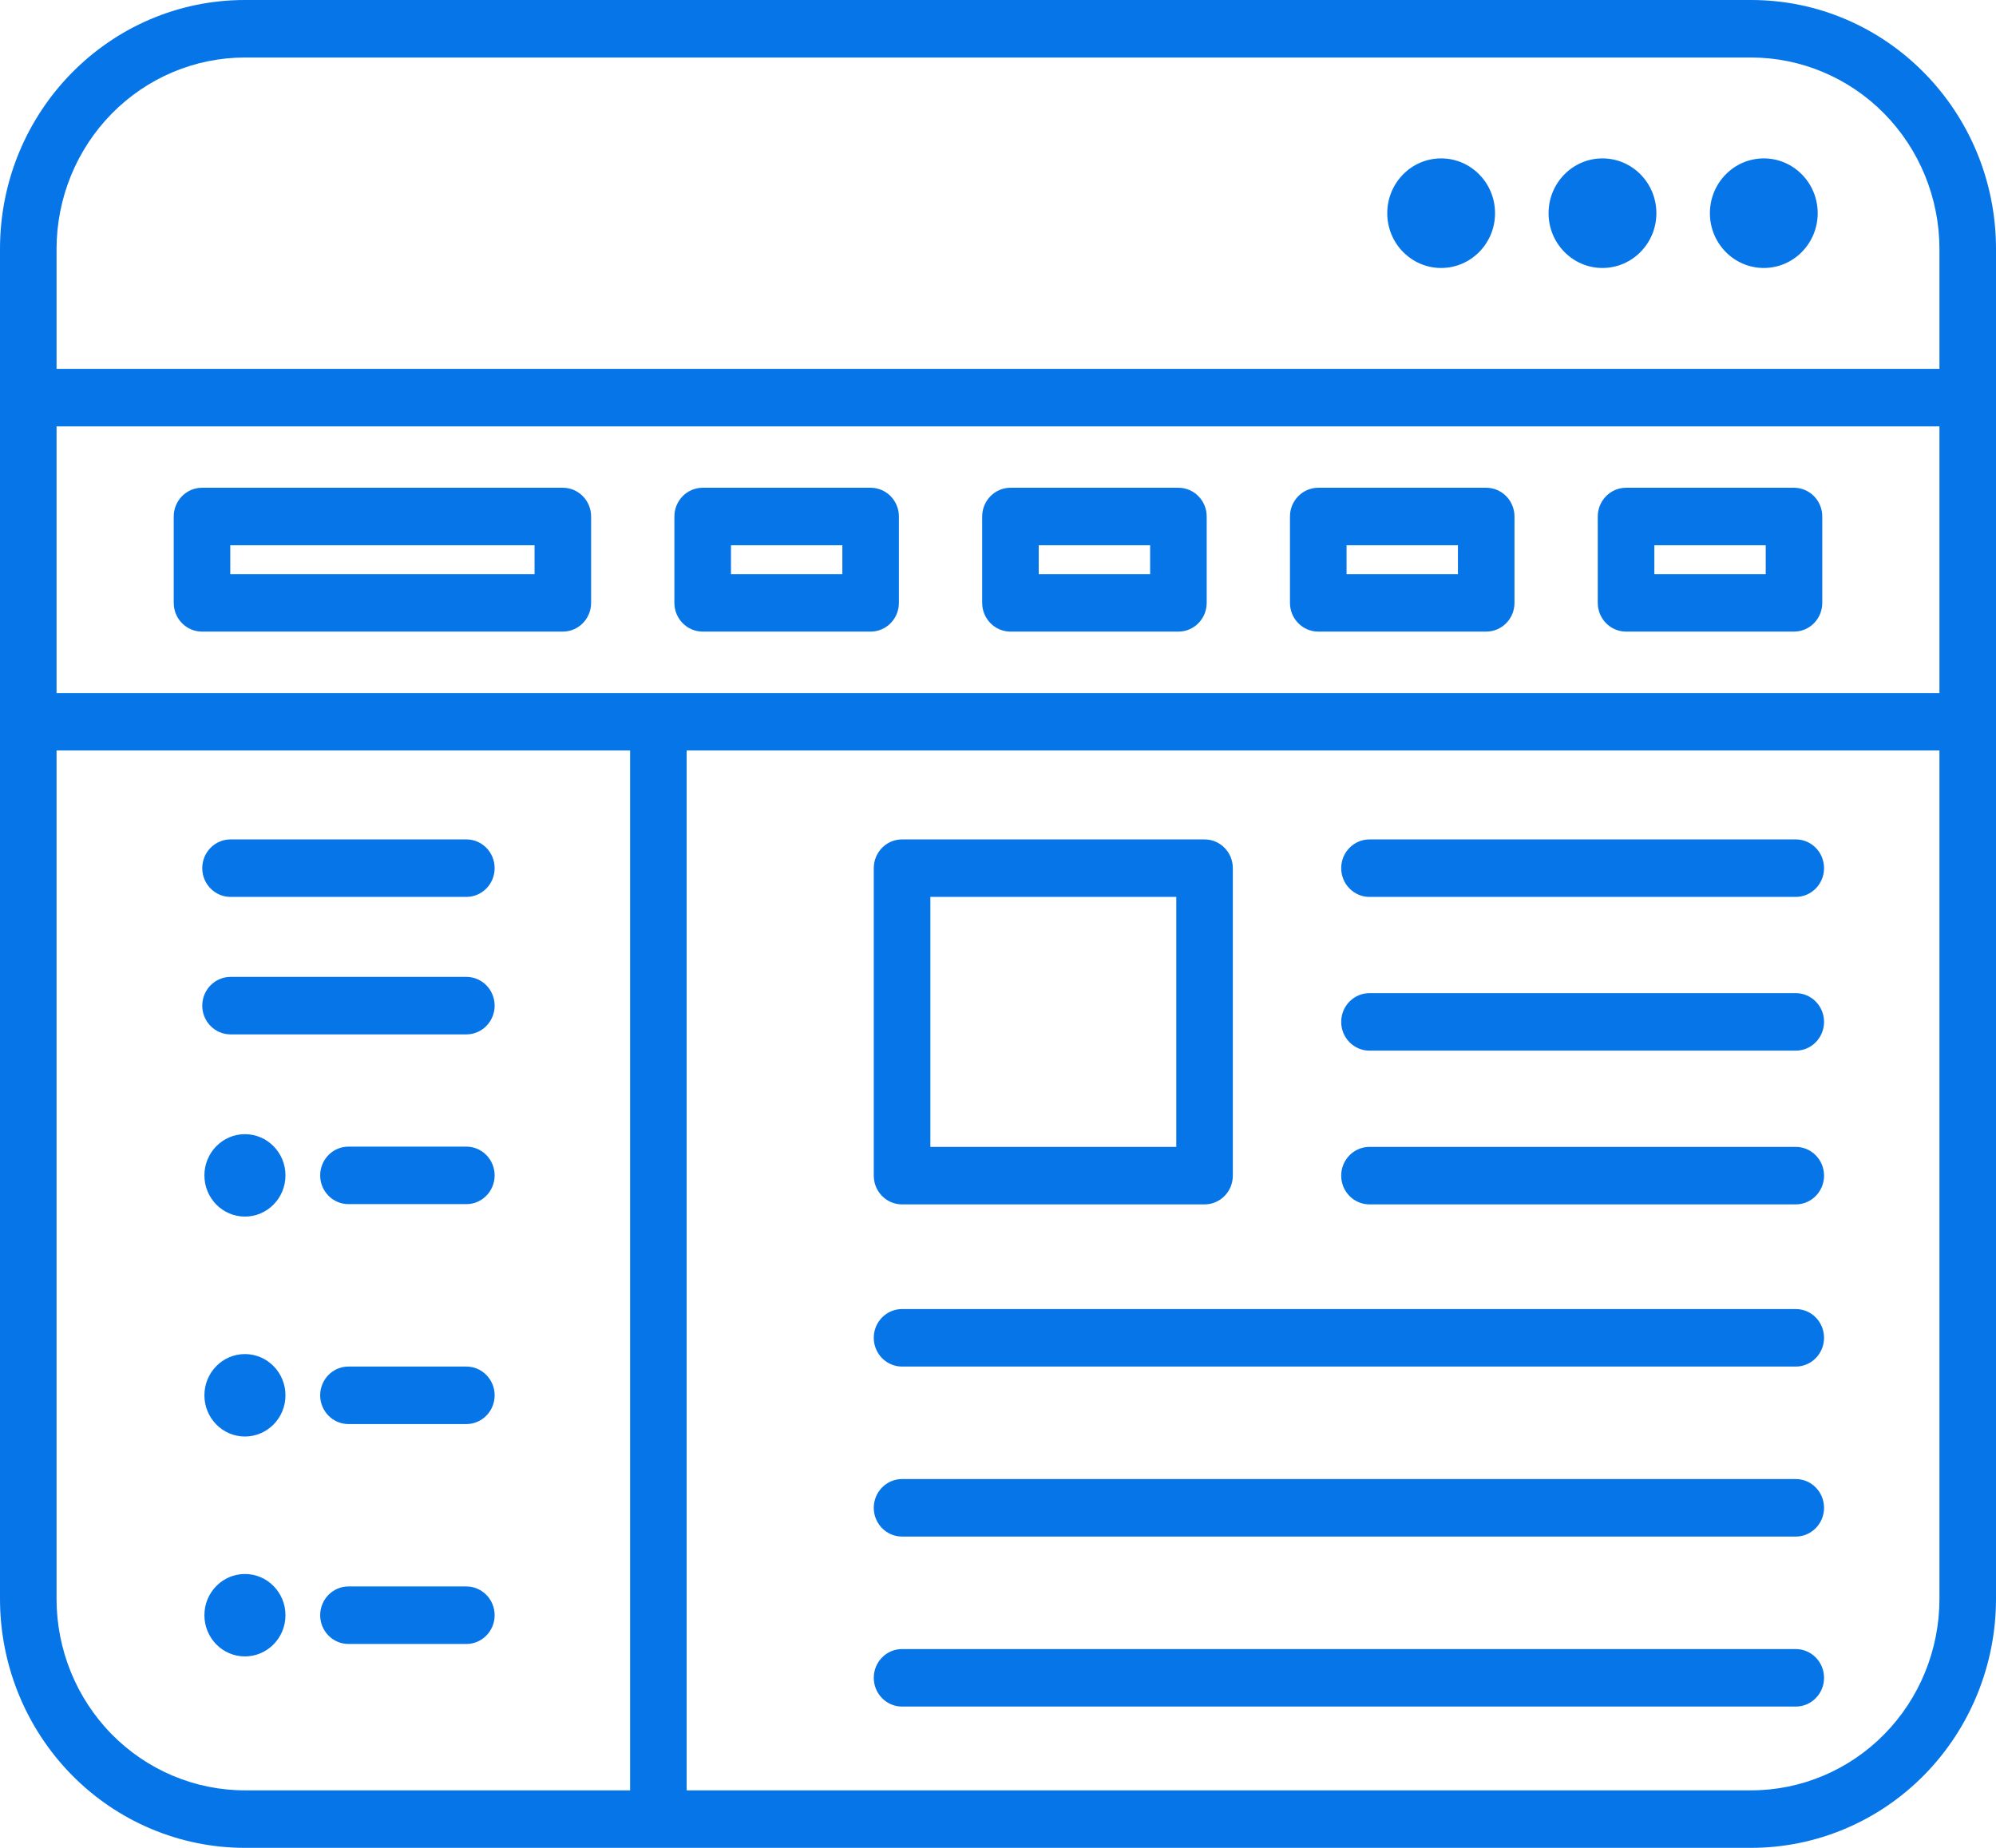
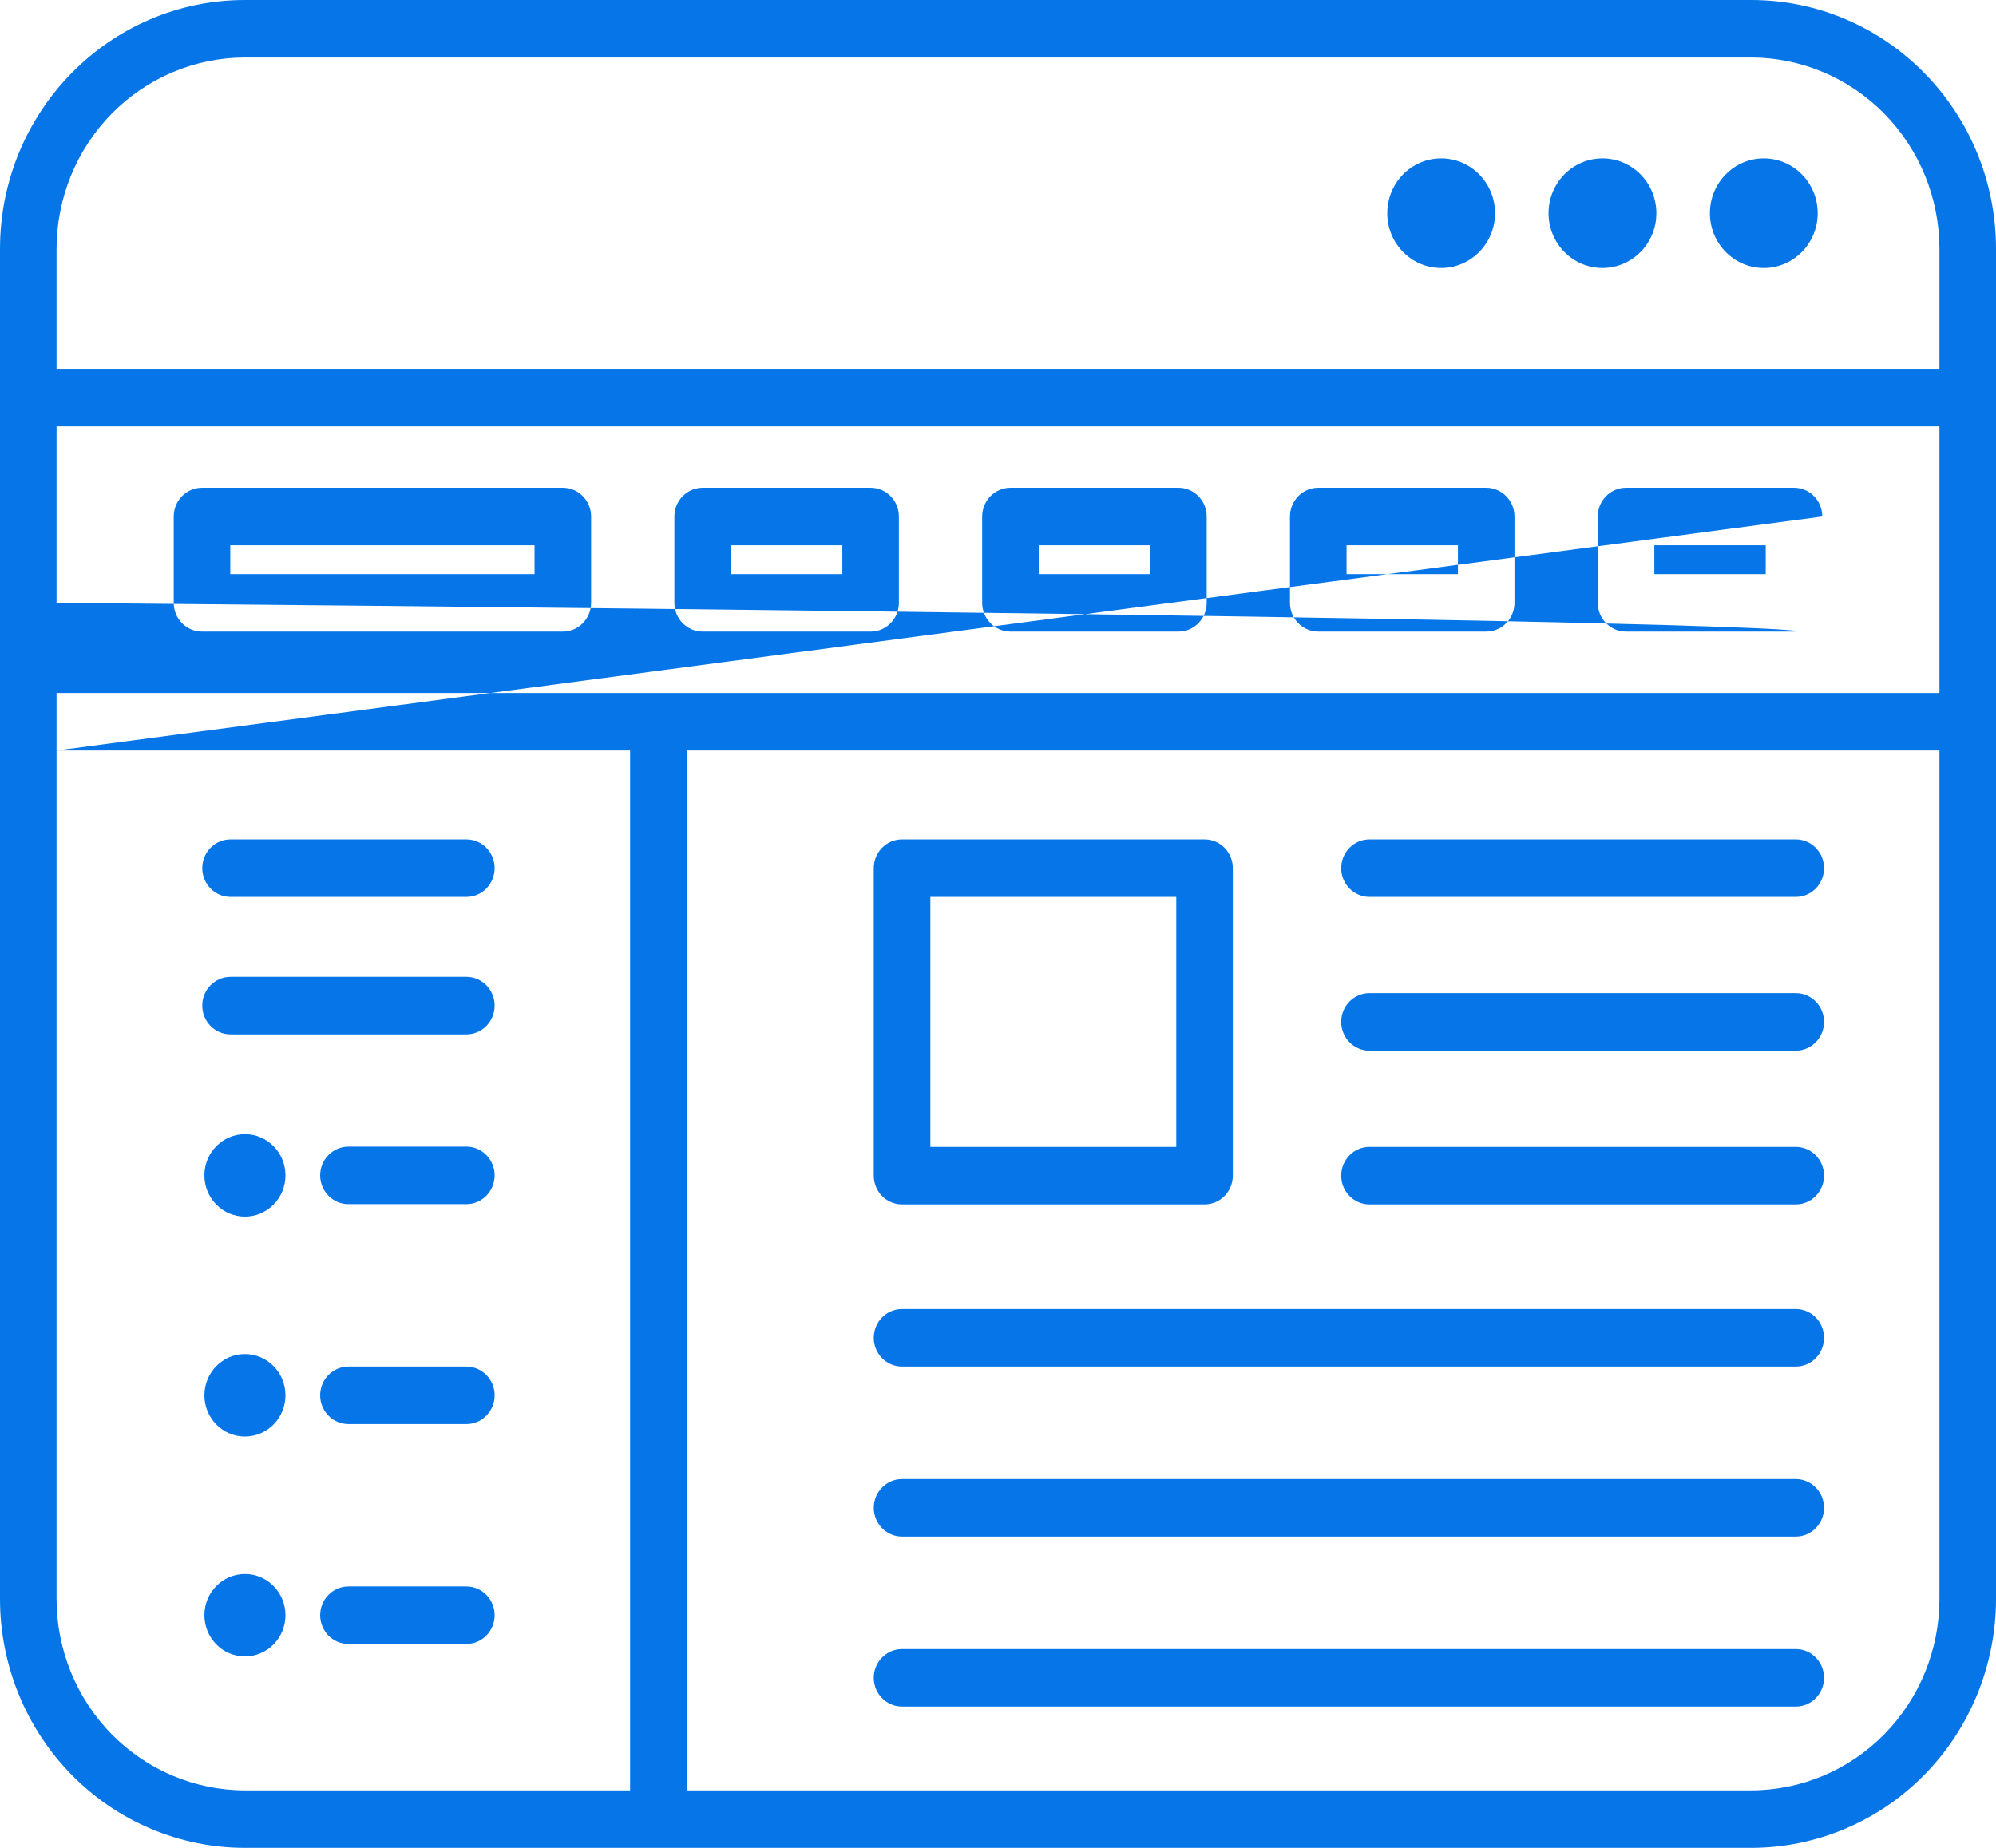
<svg xmlns="http://www.w3.org/2000/svg" width="54" height="50" viewBox="0 0 54 50" fill="none">
-   <path fill-rule="evenodd" clip-rule="evenodd" d="M0 43.263V6.74V6.737C0 3.016 2.967 0 6.626 0H6.63H47.37H47.374C51.033 0 54 3.016 54 6.737V6.74V43.263C54 45.05 53.302 46.763 52.059 48.027C50.817 49.29 49.131 50 47.374 50H6.626C4.869 50 3.183 49.29 1.941 48.027C0.698 46.763 0 45.05 0 43.263ZM52.47 9.981V6.74V6.737C52.469 5.363 51.932 4.046 50.976 3.074C50.021 2.103 48.725 1.557 47.374 1.556H47.37H6.63H6.626C5.275 1.557 3.979 2.103 3.024 3.074C2.068 4.046 1.531 5.363 1.53 6.737V6.74V9.981H52.47ZM52.47 18.751V11.537H1.53V18.751H52.47ZM18.577 48.444H47.374C48.725 48.444 50.022 47.898 50.977 46.927C51.933 45.955 52.47 44.637 52.47 43.263V20.307H18.577V48.444ZM1.53 20.307V43.263C1.53 44.637 2.067 45.955 3.023 46.927C3.979 47.898 5.275 48.444 6.626 48.444H17.047V20.307H1.53ZM49.3 13.976V16.312C49.3 16.742 48.958 17.09 48.535 17.09H43.991C43.569 17.09 43.226 16.742 43.226 16.312V13.976C43.226 13.547 43.569 13.198 43.991 13.198H48.535C48.958 13.198 49.3 13.547 49.3 13.976ZM47.77 14.754H44.757V15.534H47.77V14.754ZM40.973 13.976V16.312C40.973 16.742 40.631 17.09 40.208 17.09H35.664C35.242 17.09 34.899 16.742 34.899 16.312V13.976C34.899 13.547 35.242 13.198 35.664 13.198H40.208C40.631 13.198 40.973 13.547 40.973 13.976ZM39.443 14.754H36.43V15.534H39.443V14.754ZM32.646 13.976V16.312C32.646 16.742 32.304 17.09 31.881 17.09H27.337C26.915 17.09 26.572 16.742 26.572 16.312V13.976C26.572 13.547 26.915 13.198 27.337 13.198H31.881C32.304 13.198 32.646 13.547 32.646 13.976ZM31.116 14.754H28.102V15.534H31.116V14.754ZM15.992 13.976V16.312C15.992 16.742 15.65 17.09 15.227 17.09H5.465C5.042 17.09 4.7 16.742 4.7 16.312V13.976C4.7 13.547 5.042 13.198 5.465 13.198H15.227C15.65 13.198 15.992 13.547 15.992 13.976ZM14.462 14.754H6.23V15.534H14.462V14.754ZM24.319 13.976V16.312C24.319 16.742 23.977 17.09 23.554 17.09H19.01C18.588 17.09 18.245 16.742 18.245 16.312V13.976C18.245 13.547 18.588 13.198 19.01 13.198H23.554C23.977 13.198 24.319 13.547 24.319 13.976ZM22.789 14.754H19.776V15.534H22.789V14.754ZM47.718 4.286C48.523 4.286 49.176 4.95 49.176 5.769C49.176 6.587 48.523 7.251 47.718 7.251C46.913 7.251 46.26 6.587 46.26 5.769C46.26 4.95 46.913 4.286 47.718 4.286ZM43.353 4.286C44.158 4.286 44.812 4.95 44.812 5.769C44.812 6.587 44.158 7.251 43.353 7.251C42.549 7.251 41.895 6.587 41.895 5.769C41.895 4.95 42.549 4.286 43.353 4.286ZM38.989 4.286C39.794 4.286 40.447 4.95 40.447 5.769C40.447 6.587 39.794 7.251 38.989 7.251C38.184 7.251 37.531 6.587 37.531 5.769C37.531 4.95 38.184 4.286 38.989 4.286ZM6.626 36.639C7.232 36.639 7.723 37.139 7.723 37.755C7.723 38.37 7.232 38.87 6.626 38.87C6.021 38.87 5.53 38.37 5.53 37.755C5.53 37.139 6.021 36.639 6.626 36.639ZM6.626 42.59C7.232 42.59 7.723 43.09 7.723 43.705C7.723 44.321 7.232 44.82 6.626 44.82C6.021 44.82 5.53 44.321 5.53 43.705C5.53 43.09 6.021 42.59 6.626 42.59ZM6.238 27.989C5.815 27.989 5.472 27.64 5.472 27.211C5.472 26.782 5.815 26.433 6.238 26.433H12.617C13.04 26.433 13.382 26.782 13.382 27.211C13.382 27.64 13.04 27.989 12.617 27.989H6.238ZM9.427 38.533C9.005 38.533 8.662 38.184 8.662 37.755C8.662 37.325 9.005 36.977 9.427 36.977H12.617C13.04 36.977 13.382 37.325 13.382 37.755C13.382 38.184 13.04 38.533 12.617 38.533H9.427ZM9.427 44.483C9.005 44.483 8.662 44.135 8.662 43.705C8.662 43.276 9.005 42.927 9.427 42.927H12.617C13.04 42.927 13.382 43.276 13.382 43.705C13.382 44.135 13.04 44.483 12.617 44.483H9.427ZM9.427 32.582C9.005 32.582 8.662 32.233 8.662 31.804C8.662 31.375 9.005 31.026 9.427 31.026H12.617C13.04 31.026 13.382 31.375 13.382 31.804C13.382 32.233 13.04 32.582 12.617 32.582H9.427ZM6.626 30.689C7.232 30.689 7.723 31.189 7.723 31.804C7.723 32.42 7.232 32.919 6.626 32.919C6.021 32.919 5.53 32.42 5.53 31.804C5.53 31.189 6.021 30.689 6.626 30.689ZM6.238 24.269C5.815 24.269 5.472 23.92 5.472 23.491C5.472 23.061 5.815 22.713 6.238 22.713H12.617C13.04 22.713 13.382 23.061 13.382 23.491C13.382 23.92 13.04 24.269 12.617 24.269H6.238ZM37.051 32.589C36.628 32.589 36.285 32.241 36.285 31.811C36.285 31.382 36.628 31.033 37.051 31.033H48.583C49.005 31.033 49.348 31.382 49.348 31.811C49.348 32.241 49.005 32.589 48.583 32.589H37.051ZM33.353 23.491V31.811C33.353 32.241 33.011 32.589 32.588 32.589H24.404C23.982 32.589 23.639 32.241 23.639 31.811V23.491C23.639 23.061 23.982 22.713 24.404 22.713H32.588C33.011 22.713 33.353 23.061 33.353 23.491ZM31.823 24.269H25.17V31.033H31.823V24.269ZM24.404 36.977C23.982 36.977 23.639 36.628 23.639 36.199C23.639 35.769 23.982 35.421 24.404 35.421H48.583C49.005 35.421 49.348 35.769 49.348 36.199C49.348 36.628 49.005 36.977 48.583 36.977H24.404ZM37.051 28.429C36.628 28.429 36.285 28.08 36.285 27.651C36.285 27.221 36.628 26.873 37.051 26.873H48.583C49.005 26.873 49.348 27.221 49.348 27.651C49.348 28.08 49.005 28.429 48.583 28.429H37.051ZM37.051 24.269C36.628 24.269 36.285 23.92 36.285 23.491C36.285 23.061 36.628 22.713 37.051 22.713H48.583C49.005 22.713 49.348 23.061 49.348 23.491C49.348 23.92 49.005 24.269 48.583 24.269H37.051ZM24.404 41.577C23.982 41.577 23.639 41.228 23.639 40.799C23.639 40.37 23.982 40.021 24.404 40.021H48.583C49.005 40.021 49.348 40.37 49.348 40.799C49.348 41.228 49.005 41.577 48.583 41.577H24.404ZM24.404 46.177C23.982 46.177 23.639 45.829 23.639 45.399C23.639 44.97 23.982 44.621 24.404 44.621H48.583C49.005 44.621 49.348 44.97 49.348 45.399C49.348 45.829 49.005 46.177 48.583 46.177H24.404Z" fill="#0675E8" />
+   <path fill-rule="evenodd" clip-rule="evenodd" d="M0 43.263V6.74V6.737C0 3.016 2.967 0 6.626 0H6.63H47.37H47.374C51.033 0 54 3.016 54 6.737V6.74V43.263C54 45.05 53.302 46.763 52.059 48.027C50.817 49.29 49.131 50 47.374 50H6.626C4.869 50 3.183 49.29 1.941 48.027C0.698 46.763 0 45.05 0 43.263ZM52.47 9.981V6.74V6.737C52.469 5.363 51.932 4.046 50.976 3.074C50.021 2.103 48.725 1.557 47.374 1.556H47.37H6.63H6.626C5.275 1.557 3.979 2.103 3.024 3.074C2.068 4.046 1.531 5.363 1.53 6.737V6.74V9.981H52.47ZM52.47 18.751V11.537H1.53V18.751H52.47ZM18.577 48.444H47.374C48.725 48.444 50.022 47.898 50.977 46.927C51.933 45.955 52.47 44.637 52.47 43.263V20.307H18.577V48.444ZM1.53 20.307V43.263C1.53 44.637 2.067 45.955 3.023 46.927C3.979 47.898 5.275 48.444 6.626 48.444H17.047V20.307H1.53ZV16.312C49.3 16.742 48.958 17.09 48.535 17.09H43.991C43.569 17.09 43.226 16.742 43.226 16.312V13.976C43.226 13.547 43.569 13.198 43.991 13.198H48.535C48.958 13.198 49.3 13.547 49.3 13.976ZM47.77 14.754H44.757V15.534H47.77V14.754ZM40.973 13.976V16.312C40.973 16.742 40.631 17.09 40.208 17.09H35.664C35.242 17.09 34.899 16.742 34.899 16.312V13.976C34.899 13.547 35.242 13.198 35.664 13.198H40.208C40.631 13.198 40.973 13.547 40.973 13.976ZM39.443 14.754H36.43V15.534H39.443V14.754ZM32.646 13.976V16.312C32.646 16.742 32.304 17.09 31.881 17.09H27.337C26.915 17.09 26.572 16.742 26.572 16.312V13.976C26.572 13.547 26.915 13.198 27.337 13.198H31.881C32.304 13.198 32.646 13.547 32.646 13.976ZM31.116 14.754H28.102V15.534H31.116V14.754ZM15.992 13.976V16.312C15.992 16.742 15.65 17.09 15.227 17.09H5.465C5.042 17.09 4.7 16.742 4.7 16.312V13.976C4.7 13.547 5.042 13.198 5.465 13.198H15.227C15.65 13.198 15.992 13.547 15.992 13.976ZM14.462 14.754H6.23V15.534H14.462V14.754ZM24.319 13.976V16.312C24.319 16.742 23.977 17.09 23.554 17.09H19.01C18.588 17.09 18.245 16.742 18.245 16.312V13.976C18.245 13.547 18.588 13.198 19.01 13.198H23.554C23.977 13.198 24.319 13.547 24.319 13.976ZM22.789 14.754H19.776V15.534H22.789V14.754ZM47.718 4.286C48.523 4.286 49.176 4.95 49.176 5.769C49.176 6.587 48.523 7.251 47.718 7.251C46.913 7.251 46.26 6.587 46.26 5.769C46.26 4.95 46.913 4.286 47.718 4.286ZM43.353 4.286C44.158 4.286 44.812 4.95 44.812 5.769C44.812 6.587 44.158 7.251 43.353 7.251C42.549 7.251 41.895 6.587 41.895 5.769C41.895 4.95 42.549 4.286 43.353 4.286ZM38.989 4.286C39.794 4.286 40.447 4.95 40.447 5.769C40.447 6.587 39.794 7.251 38.989 7.251C38.184 7.251 37.531 6.587 37.531 5.769C37.531 4.95 38.184 4.286 38.989 4.286ZM6.626 36.639C7.232 36.639 7.723 37.139 7.723 37.755C7.723 38.37 7.232 38.87 6.626 38.87C6.021 38.87 5.53 38.37 5.53 37.755C5.53 37.139 6.021 36.639 6.626 36.639ZM6.626 42.59C7.232 42.59 7.723 43.09 7.723 43.705C7.723 44.321 7.232 44.82 6.626 44.82C6.021 44.82 5.53 44.321 5.53 43.705C5.53 43.09 6.021 42.59 6.626 42.59ZM6.238 27.989C5.815 27.989 5.472 27.64 5.472 27.211C5.472 26.782 5.815 26.433 6.238 26.433H12.617C13.04 26.433 13.382 26.782 13.382 27.211C13.382 27.64 13.04 27.989 12.617 27.989H6.238ZM9.427 38.533C9.005 38.533 8.662 38.184 8.662 37.755C8.662 37.325 9.005 36.977 9.427 36.977H12.617C13.04 36.977 13.382 37.325 13.382 37.755C13.382 38.184 13.04 38.533 12.617 38.533H9.427ZM9.427 44.483C9.005 44.483 8.662 44.135 8.662 43.705C8.662 43.276 9.005 42.927 9.427 42.927H12.617C13.04 42.927 13.382 43.276 13.382 43.705C13.382 44.135 13.04 44.483 12.617 44.483H9.427ZM9.427 32.582C9.005 32.582 8.662 32.233 8.662 31.804C8.662 31.375 9.005 31.026 9.427 31.026H12.617C13.04 31.026 13.382 31.375 13.382 31.804C13.382 32.233 13.04 32.582 12.617 32.582H9.427ZM6.626 30.689C7.232 30.689 7.723 31.189 7.723 31.804C7.723 32.42 7.232 32.919 6.626 32.919C6.021 32.919 5.53 32.42 5.53 31.804C5.53 31.189 6.021 30.689 6.626 30.689ZM6.238 24.269C5.815 24.269 5.472 23.92 5.472 23.491C5.472 23.061 5.815 22.713 6.238 22.713H12.617C13.04 22.713 13.382 23.061 13.382 23.491C13.382 23.92 13.04 24.269 12.617 24.269H6.238ZM37.051 32.589C36.628 32.589 36.285 32.241 36.285 31.811C36.285 31.382 36.628 31.033 37.051 31.033H48.583C49.005 31.033 49.348 31.382 49.348 31.811C49.348 32.241 49.005 32.589 48.583 32.589H37.051ZM33.353 23.491V31.811C33.353 32.241 33.011 32.589 32.588 32.589H24.404C23.982 32.589 23.639 32.241 23.639 31.811V23.491C23.639 23.061 23.982 22.713 24.404 22.713H32.588C33.011 22.713 33.353 23.061 33.353 23.491ZM31.823 24.269H25.17V31.033H31.823V24.269ZM24.404 36.977C23.982 36.977 23.639 36.628 23.639 36.199C23.639 35.769 23.982 35.421 24.404 35.421H48.583C49.005 35.421 49.348 35.769 49.348 36.199C49.348 36.628 49.005 36.977 48.583 36.977H24.404ZM37.051 28.429C36.628 28.429 36.285 28.08 36.285 27.651C36.285 27.221 36.628 26.873 37.051 26.873H48.583C49.005 26.873 49.348 27.221 49.348 27.651C49.348 28.08 49.005 28.429 48.583 28.429H37.051ZM37.051 24.269C36.628 24.269 36.285 23.92 36.285 23.491C36.285 23.061 36.628 22.713 37.051 22.713H48.583C49.005 22.713 49.348 23.061 49.348 23.491C49.348 23.92 49.005 24.269 48.583 24.269H37.051ZM24.404 41.577C23.982 41.577 23.639 41.228 23.639 40.799C23.639 40.37 23.982 40.021 24.404 40.021H48.583C49.005 40.021 49.348 40.37 49.348 40.799C49.348 41.228 49.005 41.577 48.583 41.577H24.404ZM24.404 46.177C23.982 46.177 23.639 45.829 23.639 45.399C23.639 44.97 23.982 44.621 24.404 44.621H48.583C49.005 44.621 49.348 44.97 49.348 45.399C49.348 45.829 49.005 46.177 48.583 46.177H24.404Z" fill="#0675E8" />
</svg>